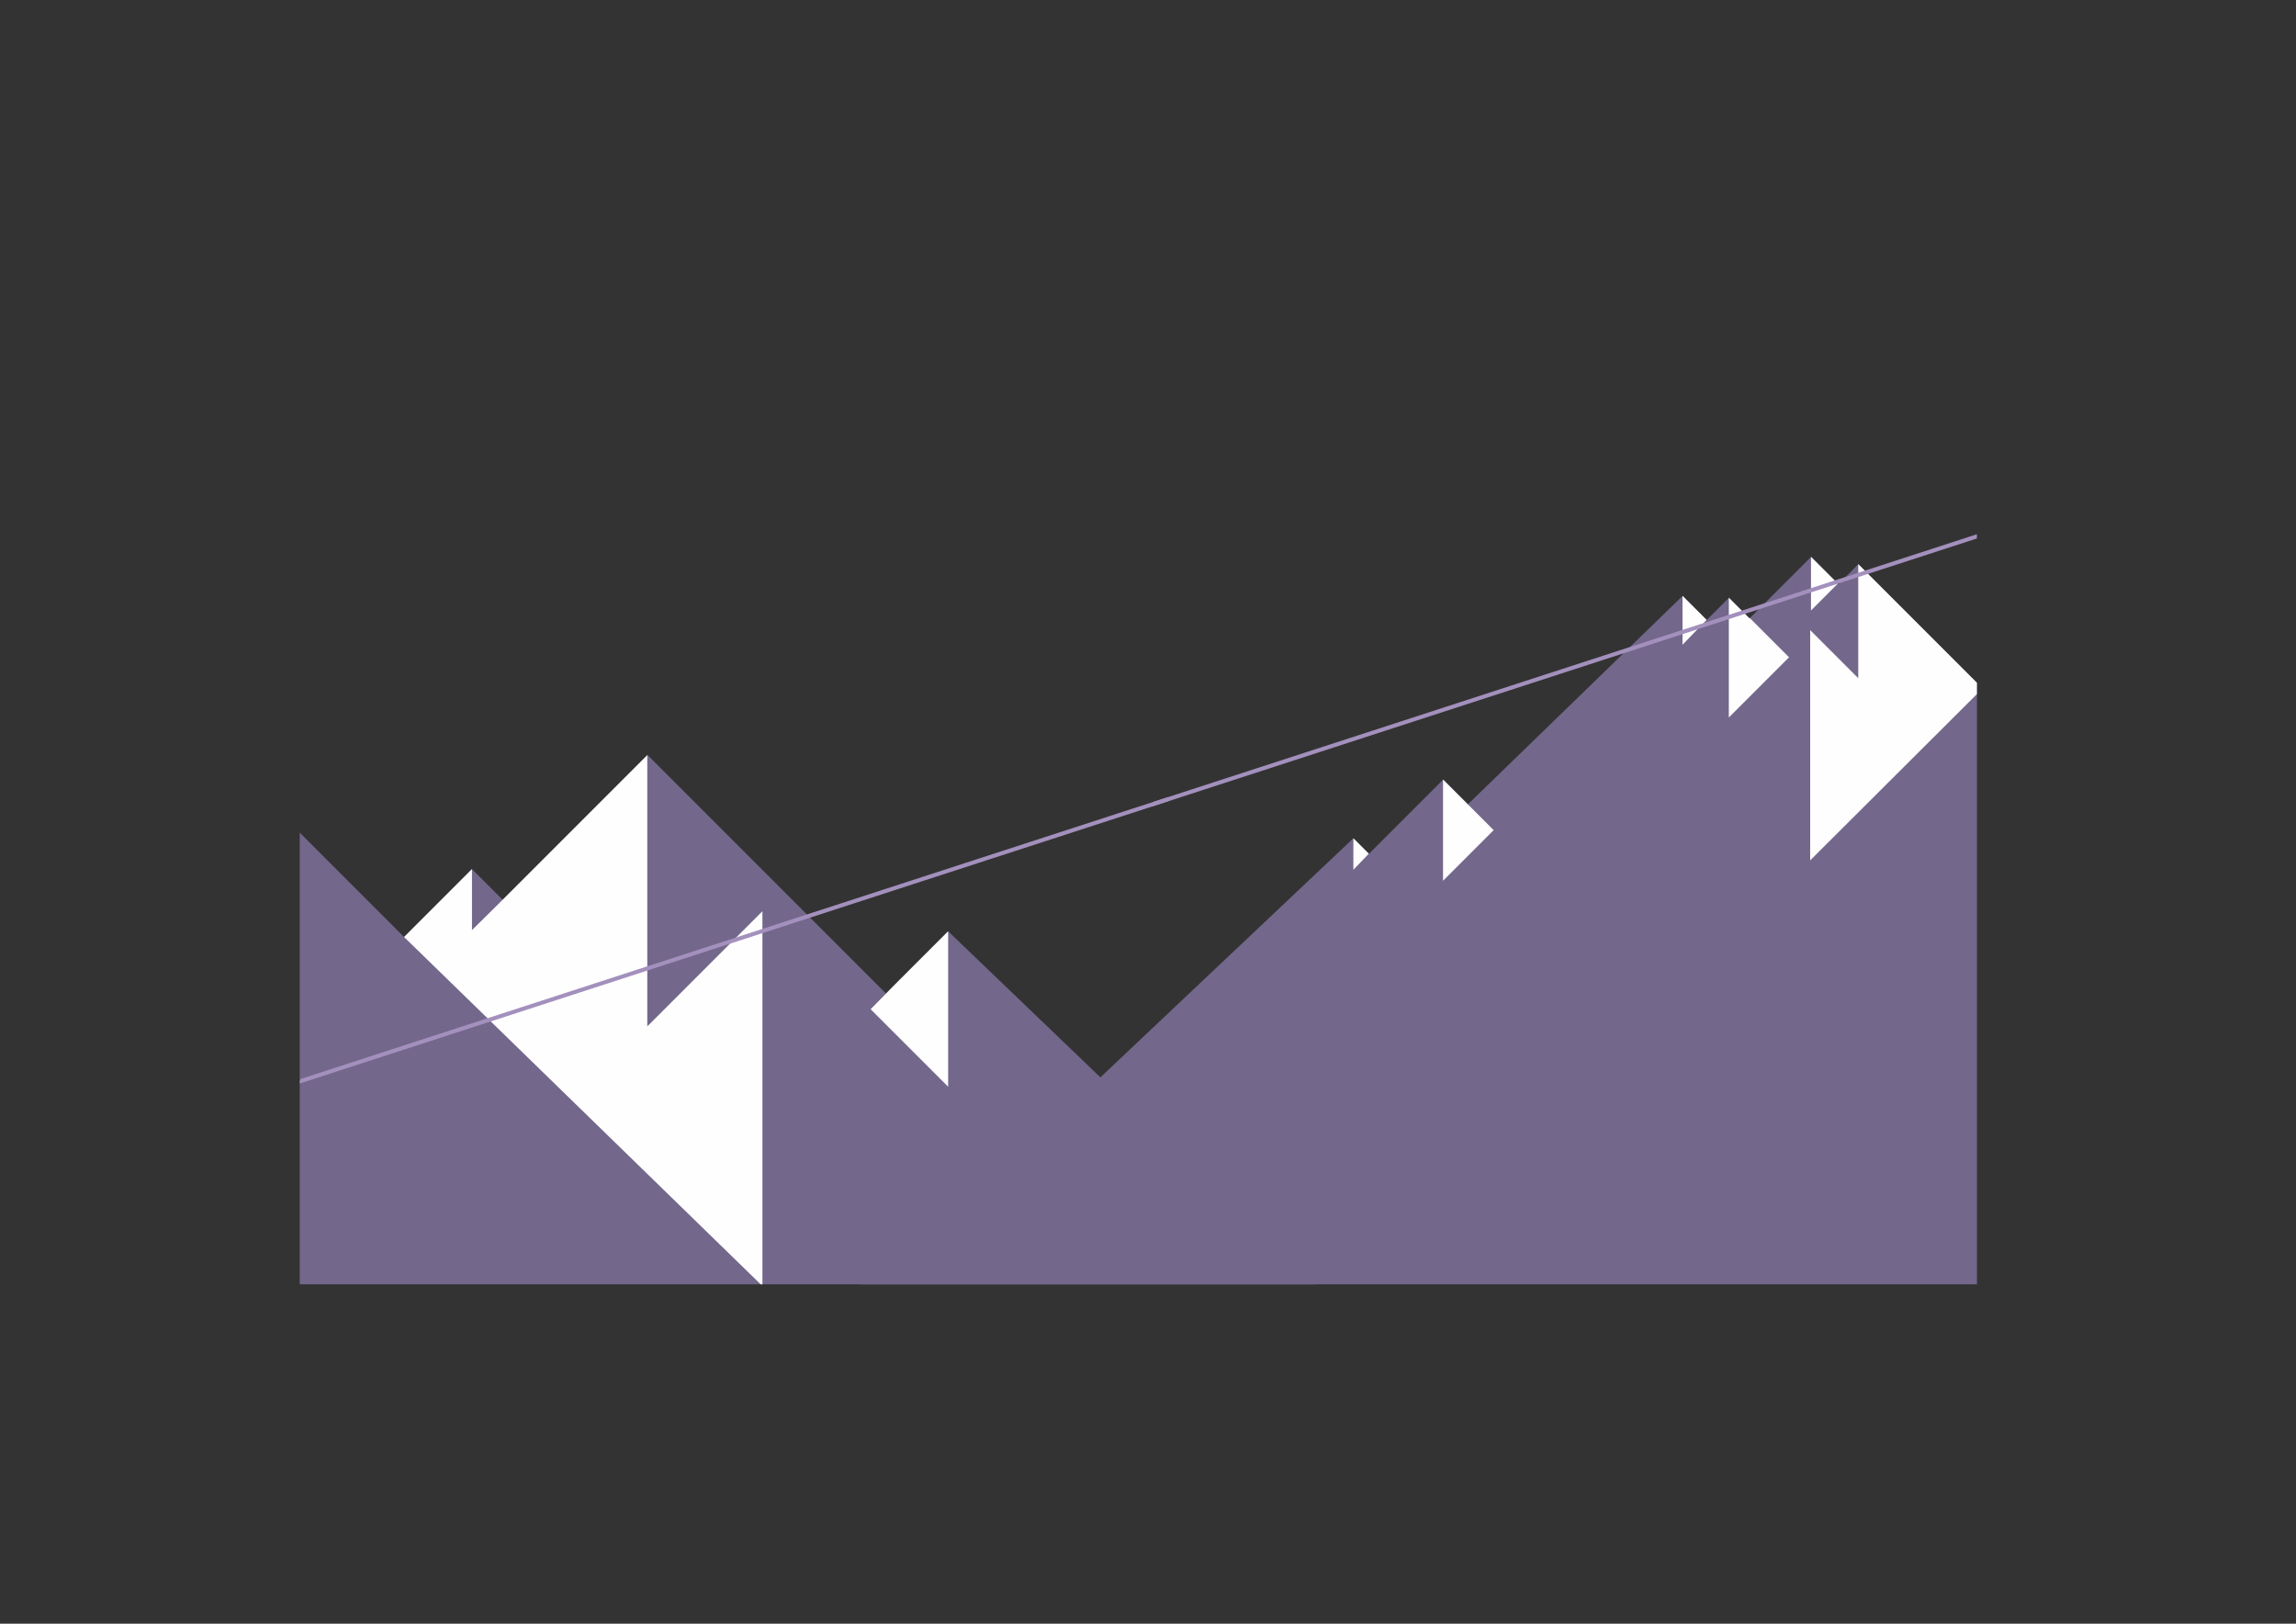
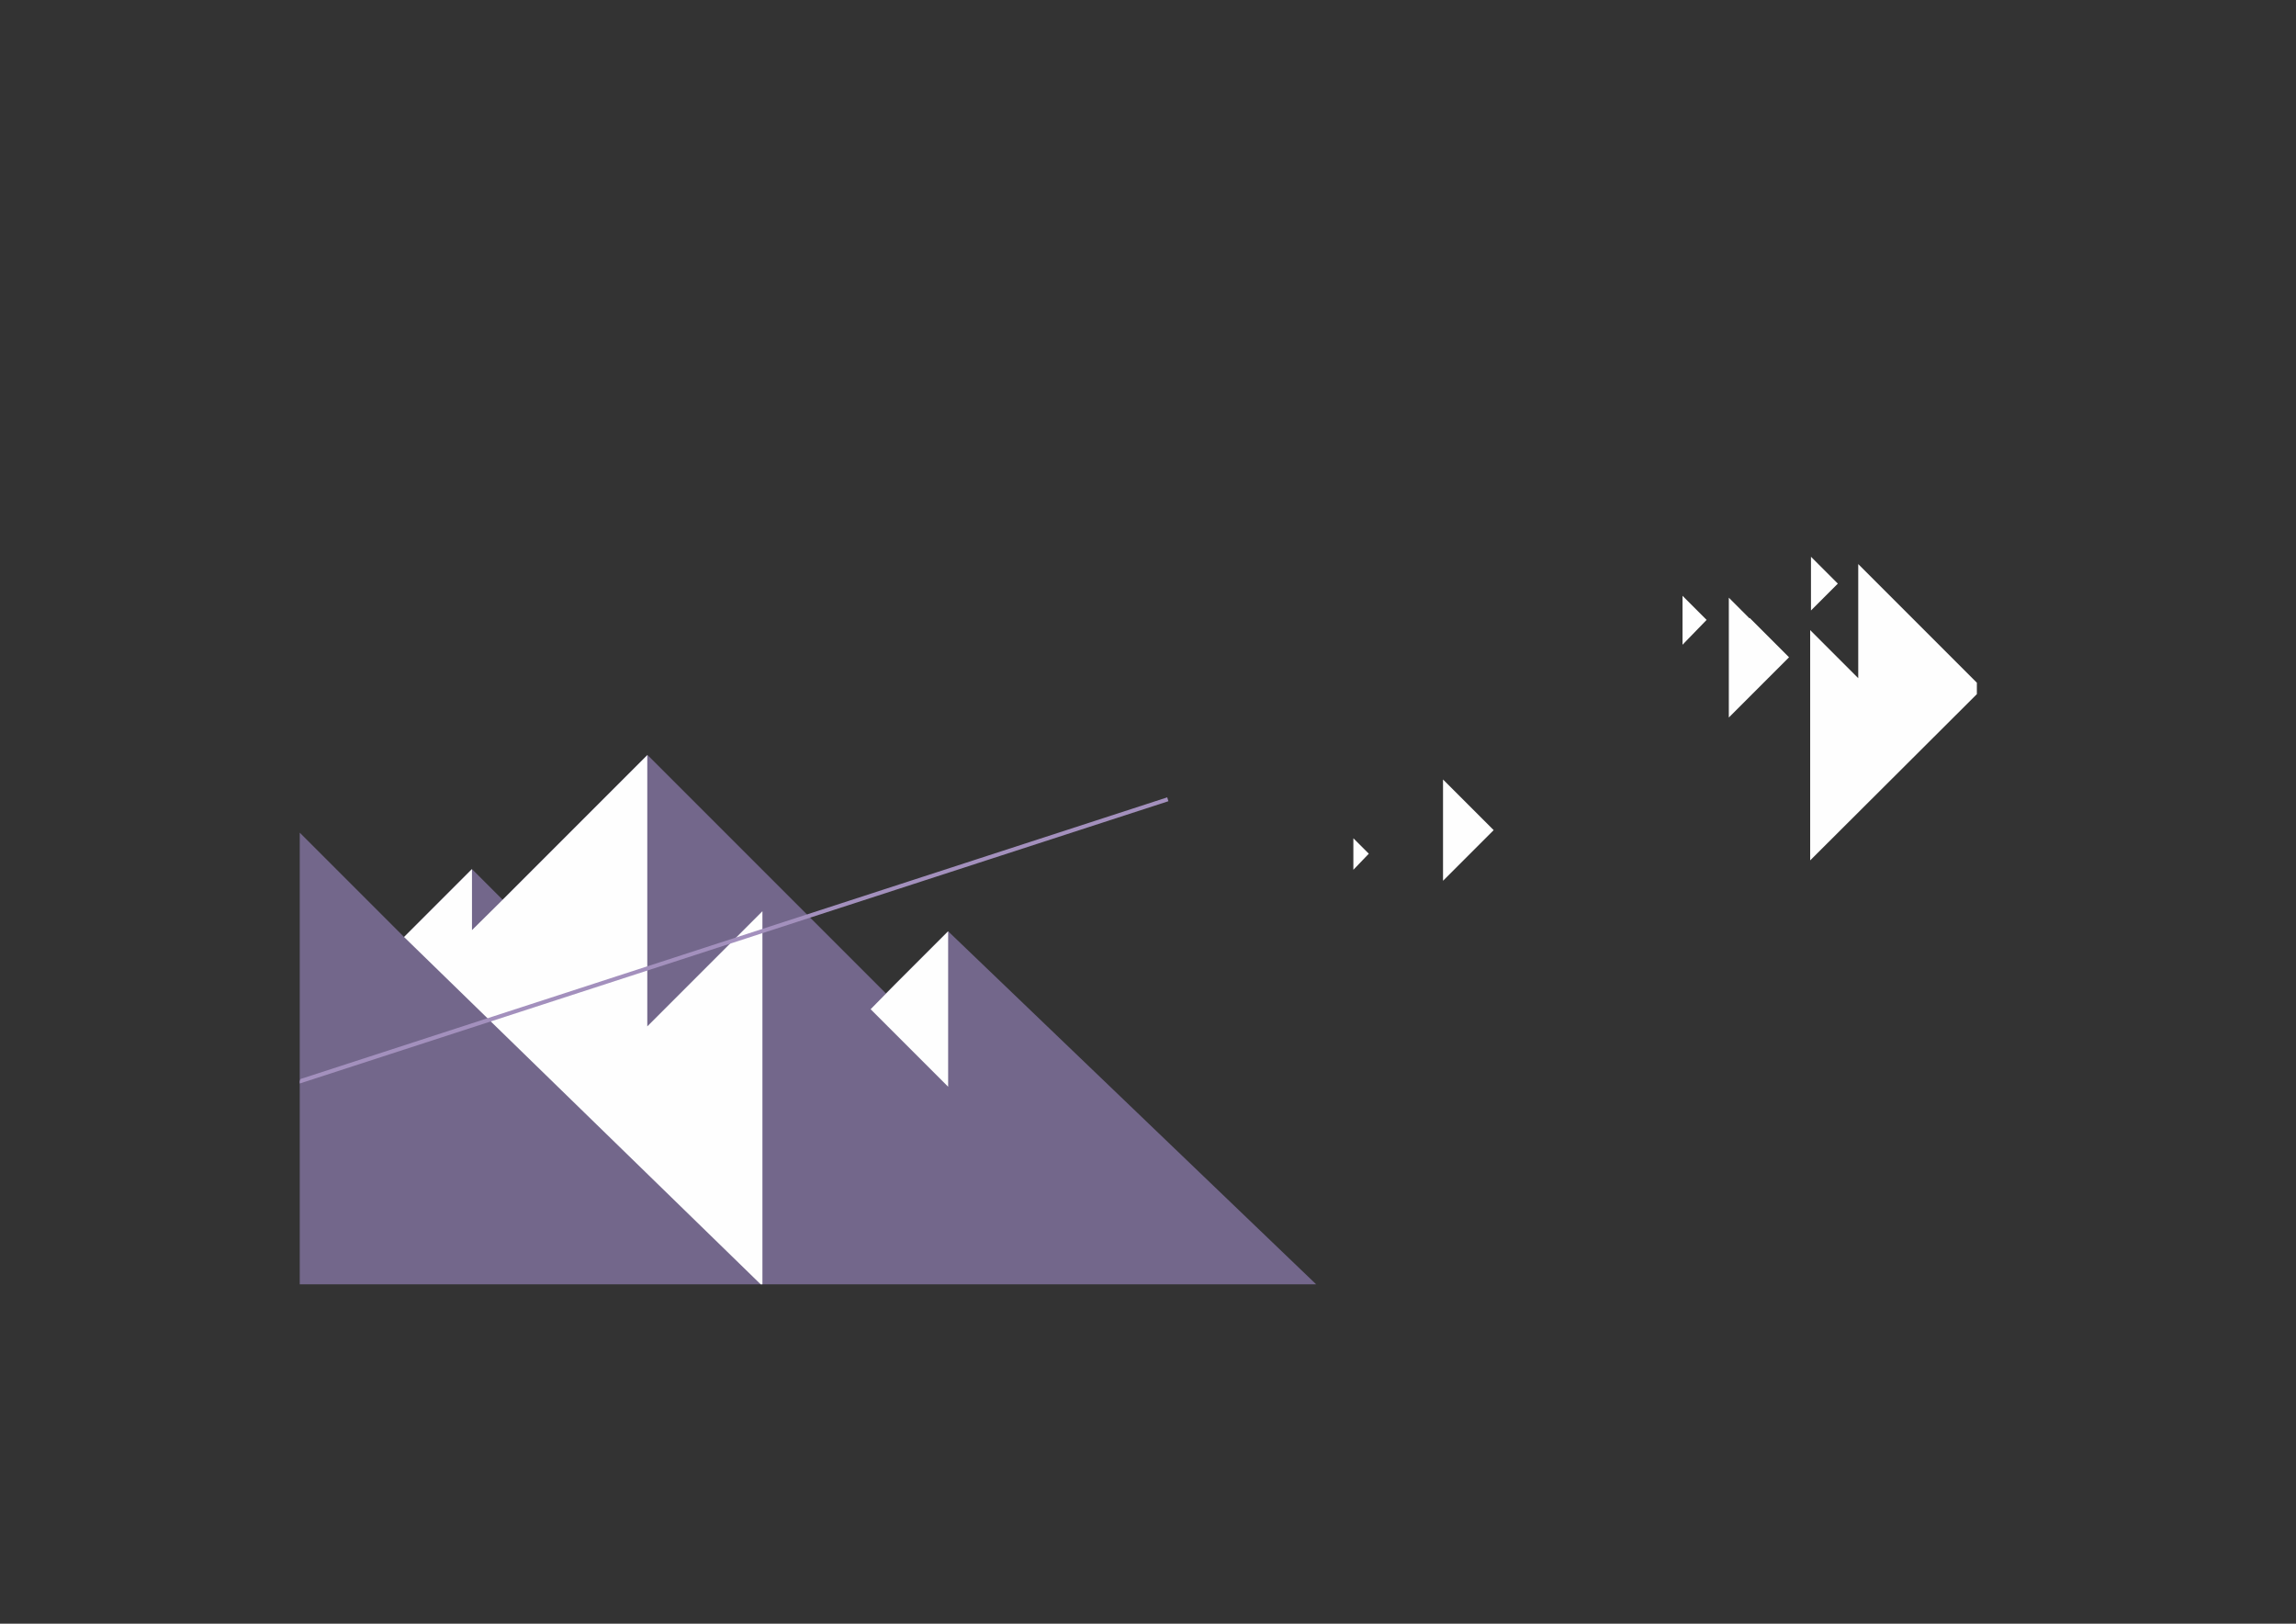
<svg xmlns="http://www.w3.org/2000/svg" xml:space="preserve" width="297mm" height="210mm" style="shape-rendering:geometricPrecision; text-rendering:geometricPrecision; image-rendering:optimizeQuality; fill-rule:evenodd; clip-rule:evenodd" viewBox="0 0 29700 21000">
  <rect x="0" y="0" width="29700" height="21000" fill="#333333" stroke="none" />
  <defs>
    <style type="text/css">  .fil1 {fill:#FEFEFE} .fil0 {fill:#73678B} .fil2 {fill:#A390BD}  </style>
  </defs>
  <g id="Слой_x0020_1">
    <polygon class="fil0" points="17025.36,16610.8 12264.71,12044.68 11460.38,12849.01 8375.33,9763.97 6502.1,11637.2 6105.22,11240.33 5226.81,12118.74 3877.44,10769.38 3877.44,16610.8 " />
    <path class="fil1" d="M11805.18 12504.21l459.53 0 0 -459.53 -459.53 459.53zm-231.02 231.02l-312.23 317.48 1002.78 1002.77 0 -1551.27 -459.53 0 -231.02 231.02zm-3201.17 539.42l0 -3508.34 -1853.39 1853.39 -17.6 17.4 -396.78 392.48 0 -789.25 -878.41 878.41 4613.19 4492.06 22.3 0 0 -4106.59 -350.64 0 350.64 -225.43 0 -493.44 -1489.31 1489.31zm1489.31 -770.44l0 -225.43 -350.64 225.43 350.64 0z" />
-     <polygon class="fil0" points="12000.14,16044.55 17506.53,10841.78 17707.59,11042.84 17791.05,10959.38 18667.71,10082.71 18987.76,10402.76 21765.57,7707.02 22077.4,8018.87 22364.62,7731.65 22631.32,7998.35 23427.33,7202.34 23780.2,7555.21 24038.7,7296.71 25573.27,8831.28 25573.27,16610.8 11119.37,16610.8 " />
    <path class="fil1" d="M18666.28 10081.29l0 1310.27 655.15 -655.15 -335.1 -335.08 -320.05 -320.04zm-1159.75 1168.02l199.63 -207.9 -199.63 -199.63 0 407.53zm6530.74 -2478.31l-621.59 -621.58 0 2978.16 2156.16 -2149.99 0 -147.74 -1534.57 -1534.57 0 1475.72zm-611.37 -1570.09l0 694.76 347.38 -347.37 -347.38 -347.39zm-1062.71 529.31l0 1549.57 778.94 -778.94 -508.08 -508.08 -4.16 4.15 -266.7 -266.7zm-599.05 608.59l311.84 -321.37 -311.84 -311.84 0 633.21z" />
-     <path class="fil2" d="M14898.06 10432.46l10673.19 -3467.86c-0.08,-6.82 0.13,-13.22 1.21,-20.04 -1.85,-11.72 -1.61,-23.71 0.72,-35.37l-10658.86 3463.22 -16.26 60.05z" />
    <polygon class="fil2" points="3877.44,14013.23 11599.83,11504.11 12856.2,11095.88 15113.93,10362.32 15098.59,10312.57 12798.27,11059.96 12776.99,11066.88 12654.92,11106.55 12630.64,11114.43 12611.65,11120.59 12484.62,11161.89 11950.83,11335.3 11929.55,11342.22 11807.47,11381.9 11783.21,11389.77 11764.22,11395.94 11637.18,11437.21 3885.56,13955.82 3877.44,13985.81 " />
  </g>
</svg>